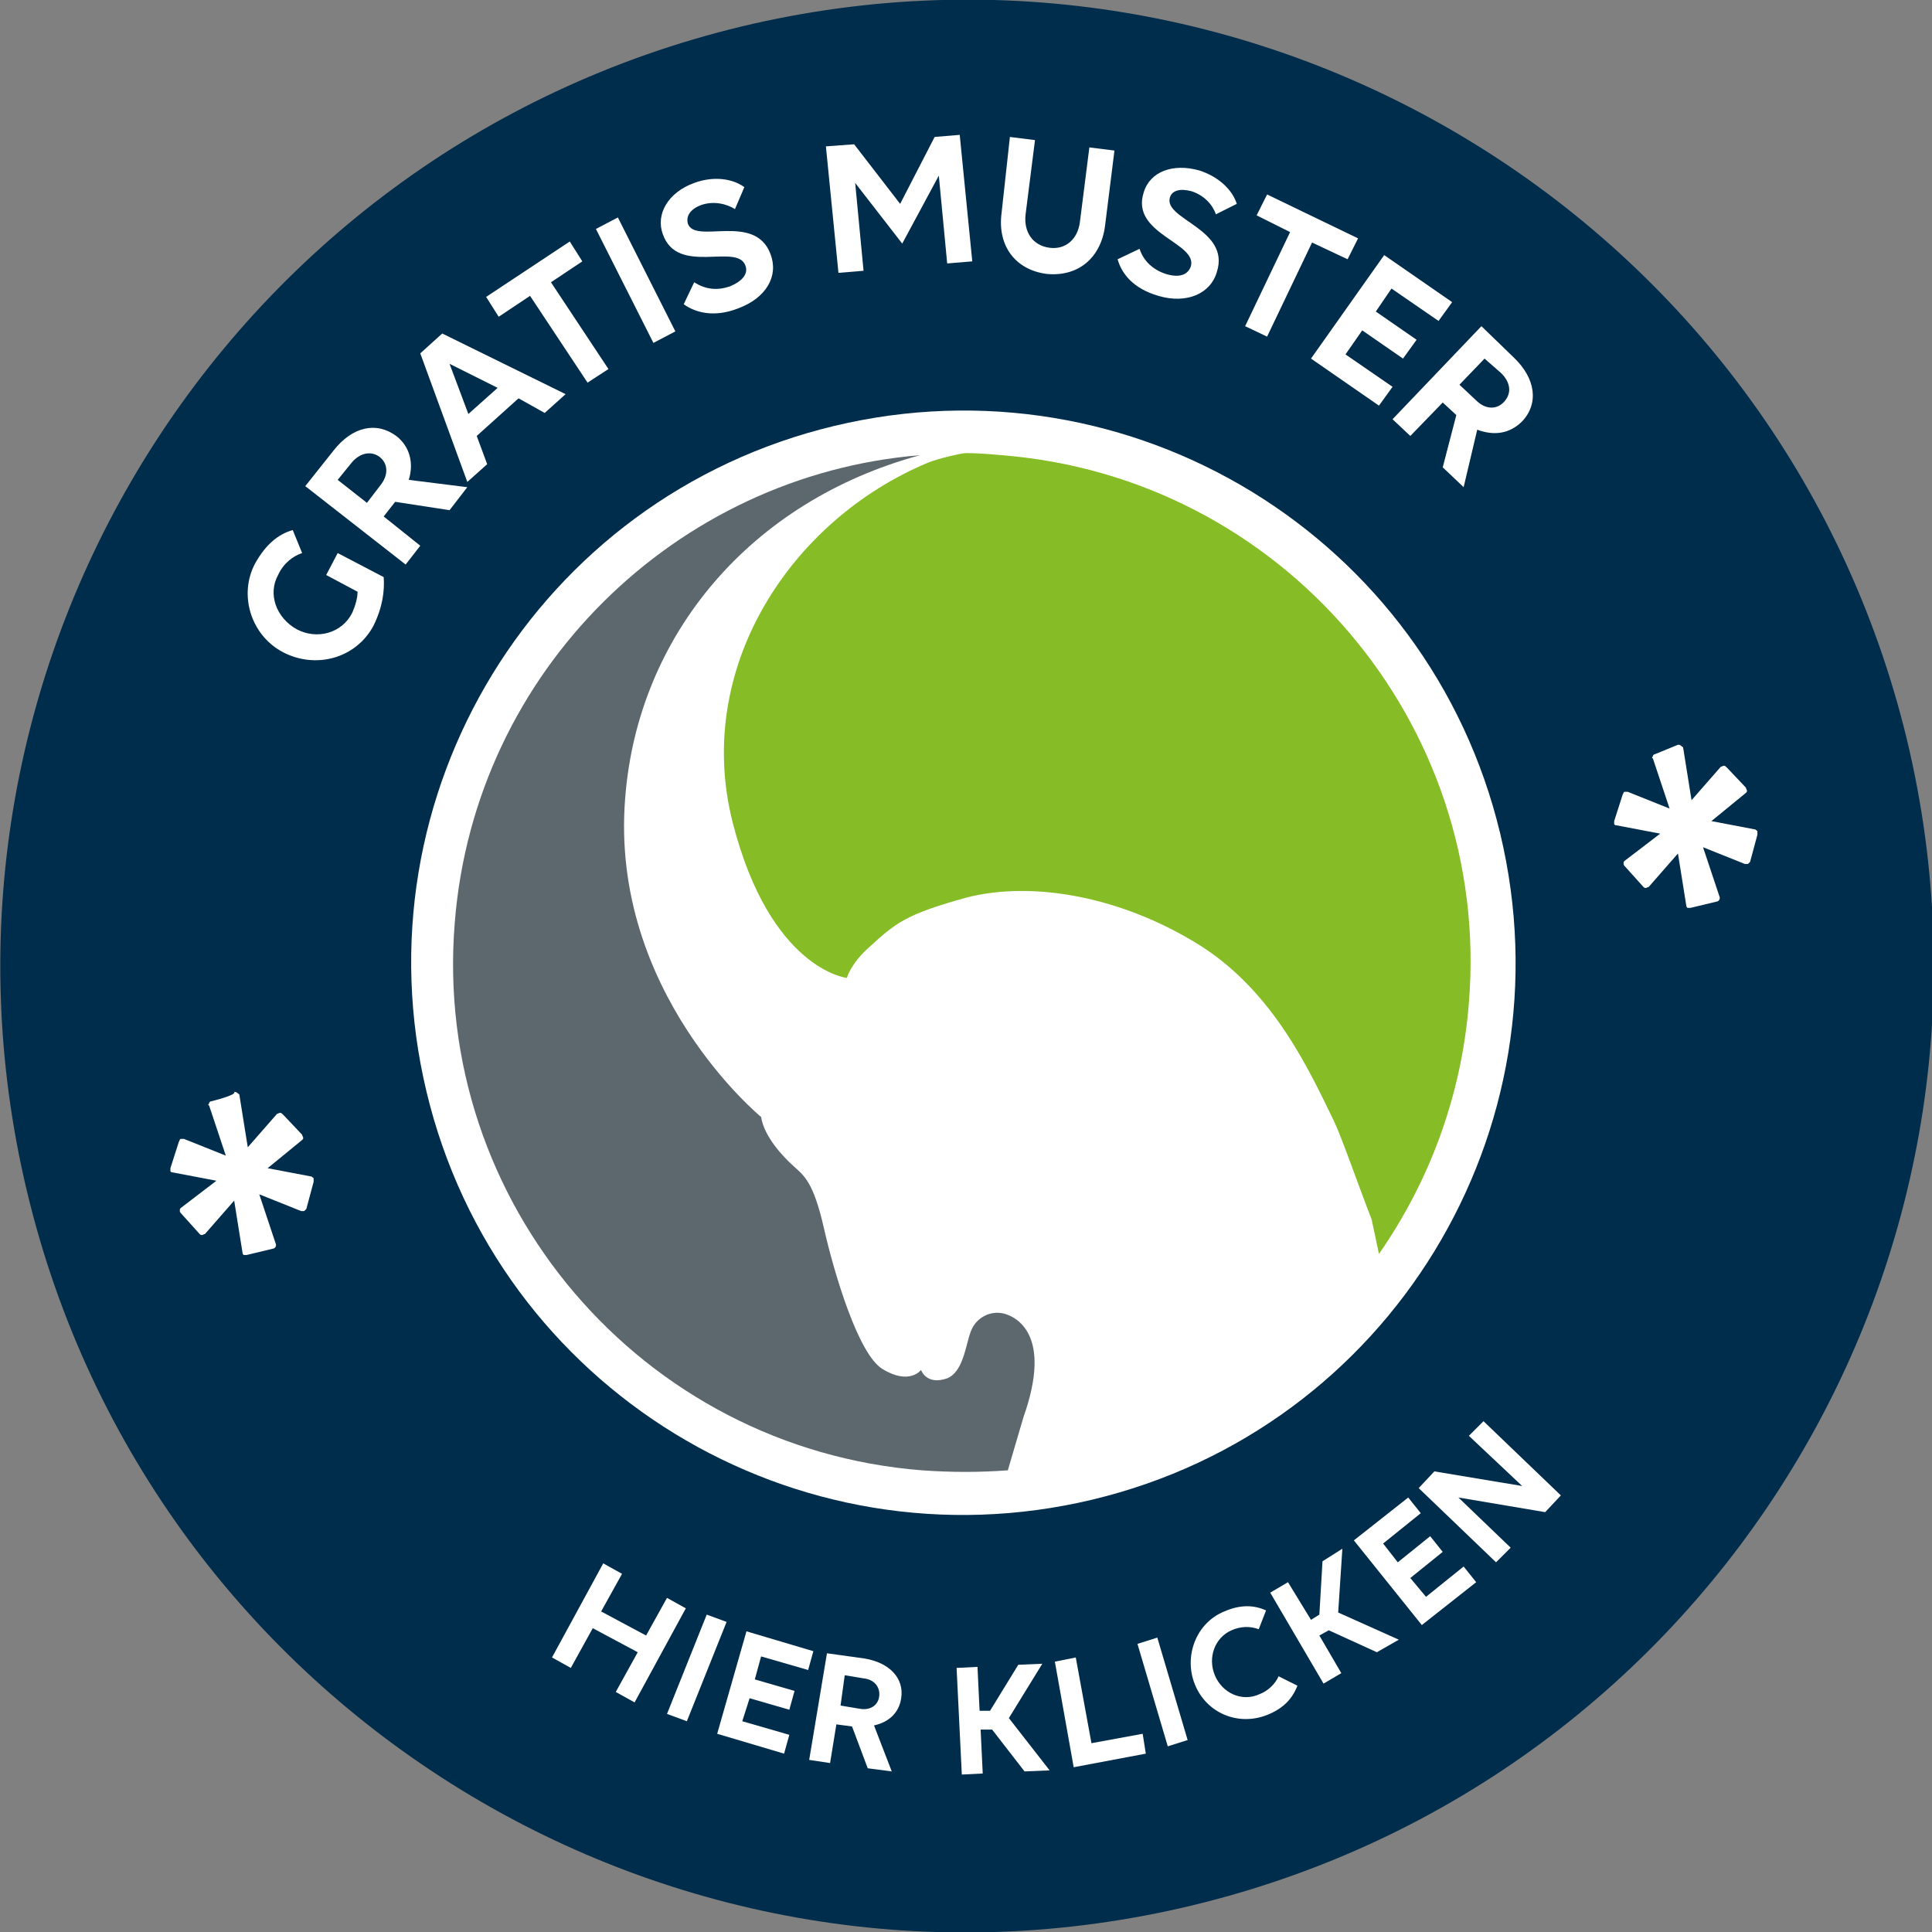
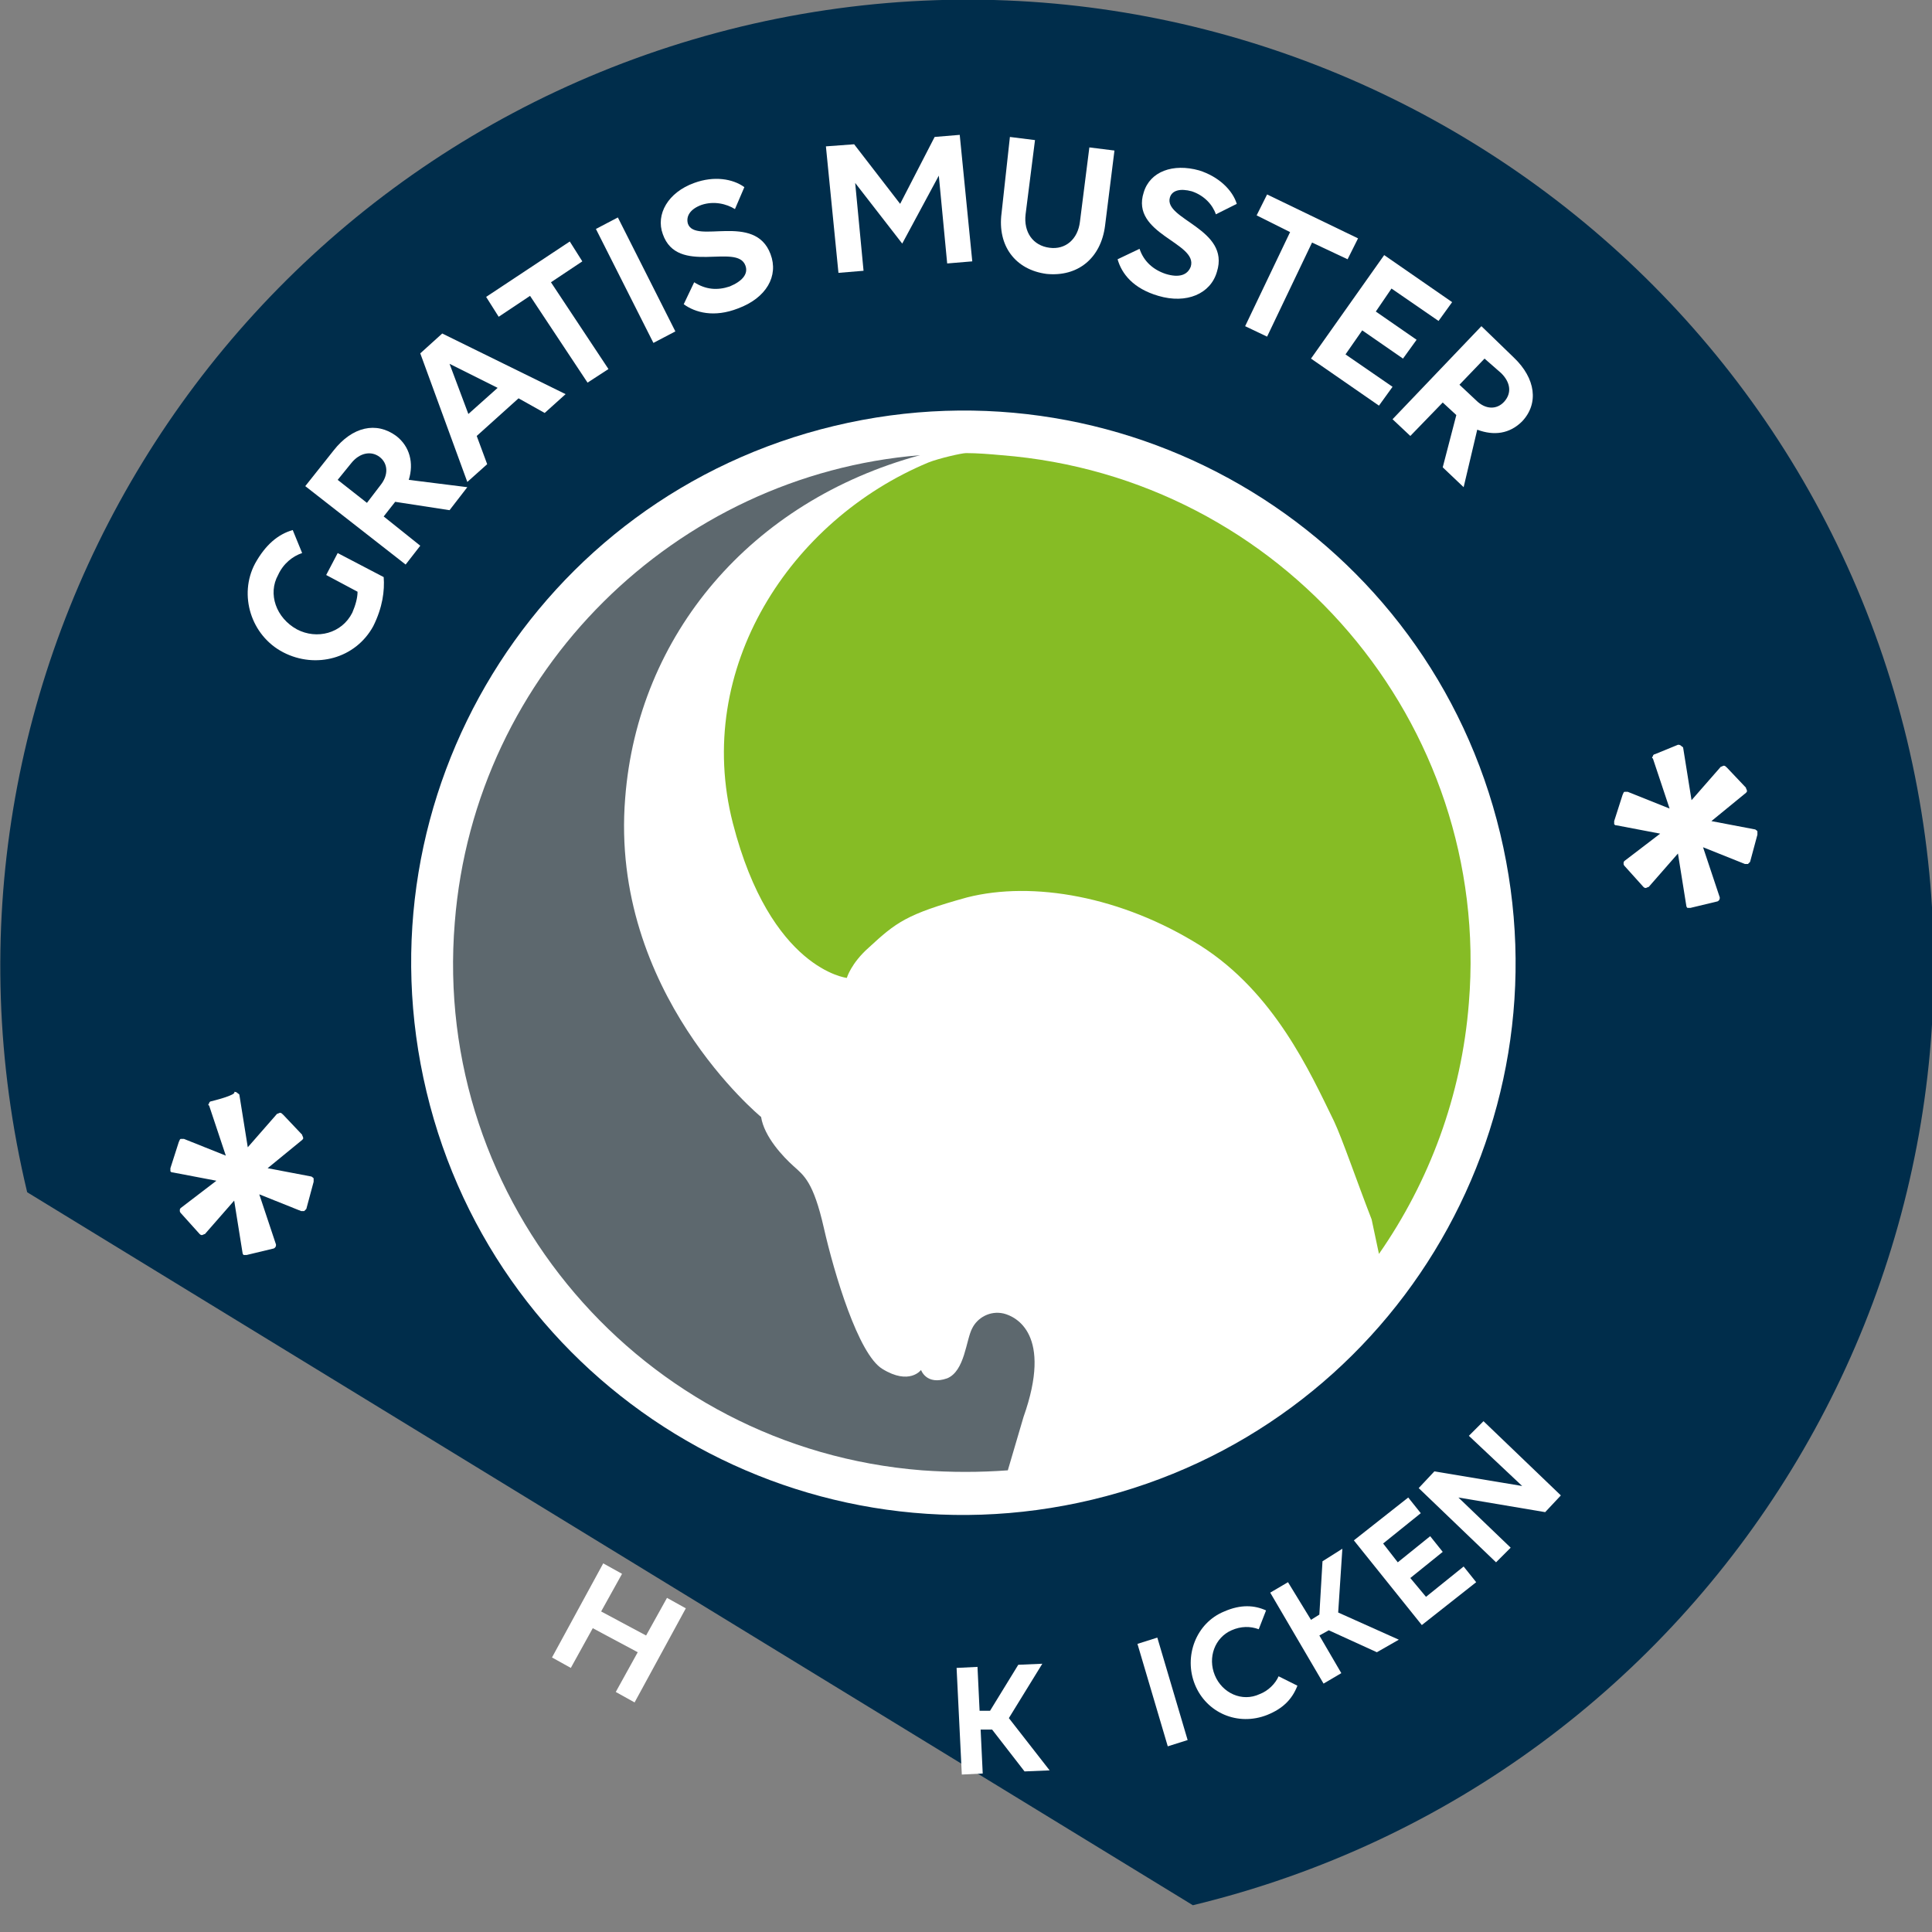
<svg xmlns="http://www.w3.org/2000/svg" xmlns:ns1="http://sodipodi.sourceforge.net/DTD/sodipodi-0.dtd" xmlns:ns2="http://www.inkscape.org/namespaces/inkscape" version="1.1" x="0px" y="0px" viewBox="0 0 184.8 184.8" style="enable-background:new 0 0 184.8 184.8;" xml:space="preserve">
  <rect x="0" y="0" width="184.8" height="184.8" fill="#808080" stroke="none" />
  <style type="text/css">
	.st0{fill:#002D4B;}
	.st1{fill:#FFFFFF;}
	.st2{fill:#86BC25;}
	.st3{fill:#5D686E;}
	.st4{fill:none;}
</style>
  <g id="svg4949">
    <ns1:namedview bordercolor="#666666" borderopacity="1.0" id="base" ns2:current-layer="layer1" ns2:cx="107.55033" ns2:cy="98.5" ns2:document-units="px" ns2:pageopacity="0.0" ns2:pageshadow="2" ns2:showpageshadow="false" ns2:window-height="739" ns2:window-maximized="1" ns2:window-width="1280" ns2:window-x="0" ns2:window-y="26" ns2:zoom="2.2576506" pagecolor="#ffffff" showgrid="false">
		</ns1:namedview>
    <g id="layer1" transform="translate(0 -855.36)" ns2:groupmode="layer" ns2:label="Camada 1">
-       <path id="path4905" ns2:connector-curvature="0" class="st0" d="M2.6,969.4c-11.9-49.6,18.6-99.5,68.3-111.5    c49.6-11.9,99.5,18.6,111.5,68.2c11.9,49.6-18.6,99.5-68.3,111.5C64.4,1049.6,14.5,1019,2.6,969.4" />
+       <path id="path4905" ns2:connector-curvature="0" class="st0" d="M2.6,969.4c-11.9-49.6,18.6-99.5,68.3-111.5    c49.6-11.9,99.5,18.6,111.5,68.2c11.9,49.6-18.6,99.5-68.3,111.5" />
      <g>
		</g>
      <path id="path4909" ns2:connector-curvature="0" class="st1" d="M40.8,959.8c-6.8-28.4,10.6-56.9,39-63.7s56.9,10.6,63.7,39    c6.8,28.4-10.6,56.9-39,63.7S47.6,988.2,40.8,959.8" />
      <path id="_x2A_" ns2:connector-curvature="0" class="st1" d="M20.2,960.7c-0.1,0-0.2,0.1-0.2,0.2c-0.1,0.1-0.1,0.2,0,0.2    l1.6,4.8l-4-1.6c-0.1,0-0.2,0-0.3,0c-0.1,0-0.1,0.1-0.2,0.3l-0.8,2.5c0,0.1,0,0.2,0,0.3c0.1,0.1,0.1,0.1,0.2,0.1l4.2,0.8l-3.4,2.6    c-0.1,0.1-0.1,0.1-0.1,0.3c0,0.1,0.1,0.2,0.1,0.2l1.8,2c0.1,0.1,0.2,0.1,0.2,0.1c0.1,0,0.2-0.1,0.3-0.1l2.8-3.2l0.8,5    c0,0.1,0.1,0.2,0.1,0.2c0.1,0,0.2,0,0.3,0l2.5-0.6c0.1,0,0.2-0.1,0.2-0.1c0.1-0.1,0.1-0.2,0.1-0.3l-1.6-4.8l4,1.6    c0.1,0,0.2,0,0.3,0c0.1-0.1,0.1-0.1,0.2-0.2l0.7-2.6c0-0.1,0-0.2,0-0.3s-0.1-0.1-0.2-0.2l-4.2-0.8l3.3-2.7    c0.1-0.1,0.1-0.1,0.1-0.2c0-0.1-0.1-0.2-0.1-0.3l-1.8-1.9c-0.1-0.1-0.2-0.2-0.3-0.2c-0.1,0-0.2,0.1-0.3,0.1l-2.8,3.2l-0.8-5    c0-0.1-0.1-0.1-0.2-0.2c-0.1-0.1-0.2-0.1-0.3-0.1C22.7,960.1,20.2,960.7,20.2,960.7z M158.3,927.5c-0.1,0-0.2,0.1-0.2,0.2    c-0.1,0.1-0.1,0.2,0,0.2l1.6,4.8l-4-1.6c-0.1,0-0.2,0-0.3,0s-0.1,0.1-0.2,0.3l-0.8,2.5c0,0.1,0,0.2,0,0.3c0.1,0.1,0.1,0.1,0.2,0.1    l4.2,0.8l-3.4,2.6c-0.1,0.1-0.1,0.1-0.1,0.3c0,0.1,0.1,0.2,0.1,0.2l1.8,2c0.1,0.1,0.2,0.1,0.2,0.1c0.1,0,0.2-0.1,0.3-0.1l2.8-3.2    l0.8,5c0,0.1,0.1,0.2,0.1,0.2c0.1,0,0.2,0,0.3,0l2.5-0.6c0.1,0,0.2-0.1,0.2-0.1c0.1-0.1,0.1-0.2,0.1-0.3l-1.6-4.8l4,1.6    c0.1,0,0.2,0,0.3,0c0.1-0.1,0.1-0.1,0.2-0.2l0.7-2.6c0-0.1,0-0.2,0-0.3s-0.1-0.1-0.2-0.2l-4.2-0.8l3.3-2.7    c0.1-0.1,0.1-0.1,0.1-0.2c0-0.1-0.1-0.2-0.1-0.3l-1.8-1.9c-0.1-0.1-0.2-0.2-0.3-0.2s-0.2,0.1-0.3,0.1l-2.8,3.2l-0.8-5    c0-0.1-0.1-0.1-0.2-0.2c-0.1-0.1-0.2-0.1-0.3-0.1L158.3,927.5z" />
      <g>
		</g>
      <g>
		</g>
      <g>
        <path class="st2" d="M131.2,972c-1.4-3.6-2.8-7.7-3.6-9.4c-2.3-4.7-5.7-12.3-12.8-16.8c-7.5-4.7-16-6.2-22.3-4.6     c-5.8,1.6-6.8,2.4-9.4,4.8c-1.7,1.5-2.1,2.9-2.1,2.9s-7.3-0.8-10.9-14.8c-3.8-14.8,5.5-29,18.7-34.5c1-0.4,3.2-0.9,3.6-0.9     c1.1,0,2.3,0.1,3.4,0.2c26.8,2.1,46.9,25.6,44.7,52.4c-0.7,8.9-3.8,17.1-8.6,24L131.2,972z" />
        <path class="st3" d="M88,898.9c-16.2,4.4-27,17.2-28.2,32.8c-1.5,18.6,13,30.5,13,30.5c0.3,1.9,2.1,3.8,3.1,4.7s1.9,1.5,2.9,5.9     s3.3,12.1,5.6,13.5c2.6,1.6,3.7,0.1,3.7,0.1s0.5,1.5,2.5,0.8c1.7-0.7,1.8-3.7,2.4-4.8c0.5-1,1.7-1.7,3-1.4c1.2,0.3,4.7,2,1.9,9.9     l-1.5,5.1c-2.7,0.2-5.4,0.2-8.2,0c-26.8-2.1-46.9-25.6-44.7-52.4C45.4,919.5,64.7,900.8,88,898.9z" />
      </g>
      <g>
        <path id="SVGID_x5F_1_x5F__00000131364608100972421030000007115506044813156752_" ns2:connector-curvature="0" class="st4" d="     M85.5,1024.7c-41.4-3.8-71.8-41.3-67.9-83.8c3.9-42.5,40.6-73.9,82-70.1c41.4,3.8,71.7,41.3,67.8,83.8     C163.6,997.1,126.8,1028.5,85.5,1024.7" />
        <path class="st1" d="M61,1013.4l-4.3-2.3l-2.1,3.8l-1.8-1l4.9-9l1.8,1l-2,3.6l4.3,2.3l2-3.6l1.8,1l-4.9,9l-1.8-1L61,1013.4z" />
-         <path class="st1" d="M67.6,1009.8l1.9,0.7l-3.8,9.5l-1.9-0.7L67.6,1009.8z" />
-         <path class="st1" d="M71.4,1011.4l6.4,1.9l-0.5,1.8l-4.5-1.3l-0.6,2.2l3.8,1.1l-0.5,1.8l-3.8-1.1l-0.7,2.2l4.5,1.3l-0.5,1.8     l-6.4-1.9L71.4,1011.4z" />
-         <path class="st1" d="M79.1,1013.5l3.6,0.5c2.4,0.4,3.8,1.9,3.5,3.8c-0.2,1.4-1.2,2.3-2.6,2.6l1.7,4.4l-2.3-0.3l-1.5-4l-1.5-0.2     l-0.6,3.7l-2-0.3L79.1,1013.5z M80.8,1015.6l-0.4,2.9l1.8,0.3c1,0.2,1.8-0.3,1.9-1.2c0.1-0.9-0.5-1.6-1.5-1.7L80.8,1015.6z" />
        <path class="st1" d="M91.5,1014.9l2-0.1l0.2,4.2l1,0l2.7-4.4l2.3-0.1l-3.2,5.2l3.9,5l-2.4,0.1l-3.1-4l-1.1,0l0.2,4.2l-2,0.1     L91.5,1014.9z" />
-         <path class="st1" d="M100.9,1014.3l2-0.4l1.5,8.2l4.9-0.9l0.3,1.9l-6.9,1.3L100.9,1014.3z" />
        <path class="st1" d="M108.8,1012.6l1.9-0.6l2.9,9.8l-1.9,0.6L108.8,1012.6z" />
        <path class="st1" d="M120.4,1011.2c-0.8-0.3-1.7-0.3-2.6,0.1c-1.6,0.7-2.3,2.6-1.6,4.3c0.7,1.7,2.6,2.6,4.3,1.8     c0.8-0.3,1.5-1,1.8-1.7l1.8,0.9c-0.5,1.3-1.4,2.2-2.9,2.8c-2.8,1.1-5.8-0.2-6.9-2.9c-1.1-2.7,0.1-5.9,2.8-7     c1.6-0.7,2.9-0.6,4-0.1L120.4,1011.2z" />
        <path class="st1" d="M121.5,1007.7l1.7-1l2.2,3.6l0.8-0.5l0.3-5.1l1.9-1.2l-0.4,6.1l5.8,2.6l-2.1,1.2l-4.6-2.1l-0.9,0.5l2.1,3.6     l-1.7,1L121.5,1007.7z" />
        <path class="st1" d="M129.5,1002.7l5.2-4.1l1.2,1.5l-3.6,2.9l1.4,1.8l3.1-2.5l1.2,1.5l-3.1,2.5l1.5,1.8l3.6-2.9l1.2,1.5l-5.2,4.1     L129.5,1002.7z" />
        <path class="st1" d="M139.5,998.6l5,4.8l-1.4,1.4l-7.4-7.1l1.5-1.6l8.4,1.4l-5.1-4.8l1.4-1.4l7.4,7.1l-1.5,1.6L139.5,998.6z" />
      </g>
    </g>
    <g>
-       <path id="SVGID_x5F_1_x5F__00000077297829183690097000000011177007630079595394_" ns2:connector-curvature="0" class="st4" d="    M98.7,25.6c35.7,3.5,61.8,36.1,58.1,72.8s-35.6,63.6-71.3,60.1s-61.7-36.1-58-72.8C31,49,63,22.1,98.7,25.6" />
      <path class="st1" d="M35.7,59.9C34,63,30.2,64,27.1,62.4c-3.1-1.6-4.3-5.5-2.7-8.5c1-1.8,2.2-2.8,3.6-3.2l0.9,2.2    c-0.9,0.3-1.8,1-2.3,2.1c-1,1.8-0.2,4.1,1.8,5.2c1.9,1,4.3,0.4,5.3-1.6c0.3-0.7,0.5-1.4,0.5-2l-3-1.6l1.1-2.1l4.4,2.3    C36.8,56.5,36.6,58.1,35.7,59.9z" />
      <path class="st1" d="M29.2,46.5l2.7-3.4c1.8-2.3,4.1-2.8,6-1.4c1.3,1,1.7,2.6,1.2,4.2l5.6,0.7l-1.7,2.2L37.8,48l-1.1,1.4l3.5,2.8    L38.8,54L29.2,46.5z M32.3,45.9l2.8,2.2l1.3-1.7c0.8-1,0.7-2.1-0.1-2.7c-0.8-0.6-1.9-0.4-2.7,0.6L32.3,45.9z" />
      <path class="st1" d="M49.6,38.1l-4,3.6l1,2.7l-1.9,1.7l-4.5-12.3l2.1-1.9l11.8,5.8l-2,1.8L49.6,38.1z M43,34.8l1.8,4.8l2.8-2.5    L43,34.8z" />
      <path class="st1" d="M52.7,27l5.5,8.3l-2,1.3l-5.5-8.3l-3,2l-1.2-1.9l8-5.3l1.2,1.9L52.7,27z" />
      <path class="st1" d="M57,21.9l2.1-1.1l5.5,10.9l-2.1,1.1L57,21.9z" />
      <path class="st1" d="M70.3,20c-0.8-0.5-2-0.8-3.2-0.4c-1.1,0.4-1.5,1.1-1.3,1.8c0.7,2,6.4-1.1,7.9,2.9c0.8,2.1-0.4,4.2-3.1,5.2    c-2.3,0.9-4.1,0.4-5.2-0.4l1-2.1c1.1,0.7,2.2,0.8,3.4,0.4c1.2-0.5,1.8-1.2,1.5-2c-0.8-2.2-6.5,1-7.9-3c-0.7-1.9,0.5-4,3-4.9    c1.9-0.7,3.7-0.4,4.8,0.4L70.3,20z" />
      <path class="st1" d="M81.8,17.5l0.8,8.4l-2.4,0.2L79,14l2.7-0.2l4.4,5.7l3.3-6.4l2.4-0.2L93,25l-2.4,0.2l-0.8-8.4l-3.5,6.5    L81.8,17.5z" />
      <path class="st1" d="M96.6,13.1l2.4,0.3l-0.9,7.1c-0.2,1.7,0.7,3,2.3,3.2c1.5,0.2,2.7-0.8,2.9-2.5l0.9-7.1l2.4,0.3l-0.9,7.2    c-0.4,3.1-2.6,4.9-5.6,4.6c-3-0.4-4.7-2.7-4.3-5.8L96.6,13.1z" />
      <path class="st1" d="M116.3,20.5c-0.3-0.9-1.1-1.8-2.3-2.2c-1.1-0.3-1.9-0.1-2.1,0.6c-0.6,2.1,5.8,3,4.5,7.1    c-0.6,2.1-2.9,3.1-5.6,2.3c-2.4-0.7-3.5-2.1-3.9-3.5l2.1-1c0.4,1.2,1.3,2,2.5,2.4c1.3,0.4,2.1,0.1,2.4-0.7    c0.7-2.3-5.8-3.1-4.5-7.1c0.6-2,2.8-2.8,5.3-2.1c1.9,0.6,3.2,1.9,3.6,3.2L116.3,20.5z" />
      <path class="st1" d="M125.5,23.2l-4.3,9l-2.1-1l4.3-9l-3.2-1.6l1-2l8.7,4.2l-1,2L125.5,23.2z" />
      <path class="st1" d="M132.4,24.4l6.5,4.5l-1.3,1.8l-4.5-3.1l-1.5,2.2l3.9,2.7l-1.3,1.8l-3.9-2.7l-1.6,2.3l4.5,3.1l-1.3,1.8    l-6.5-4.5L132.4,24.4z" />
      <path class="st1" d="M141.7,31.2l3.1,3c2.1,2,2.4,4.4,0.8,6.1c-1.2,1.2-2.7,1.4-4.3,0.8l-1.3,5.5l-2-1.9l1.3-5l-1.3-1.2l-3.1,3.2    l-1.7-1.6L141.7,31.2z M142,34.3l-2.4,2.5l1.6,1.5c0.9,0.9,2,0.9,2.7,0.1c0.7-0.8,0.6-1.8-0.3-2.7L142,34.3z" />
    </g>
  </g>
  <g id="Layer_2">
</g>
</svg>